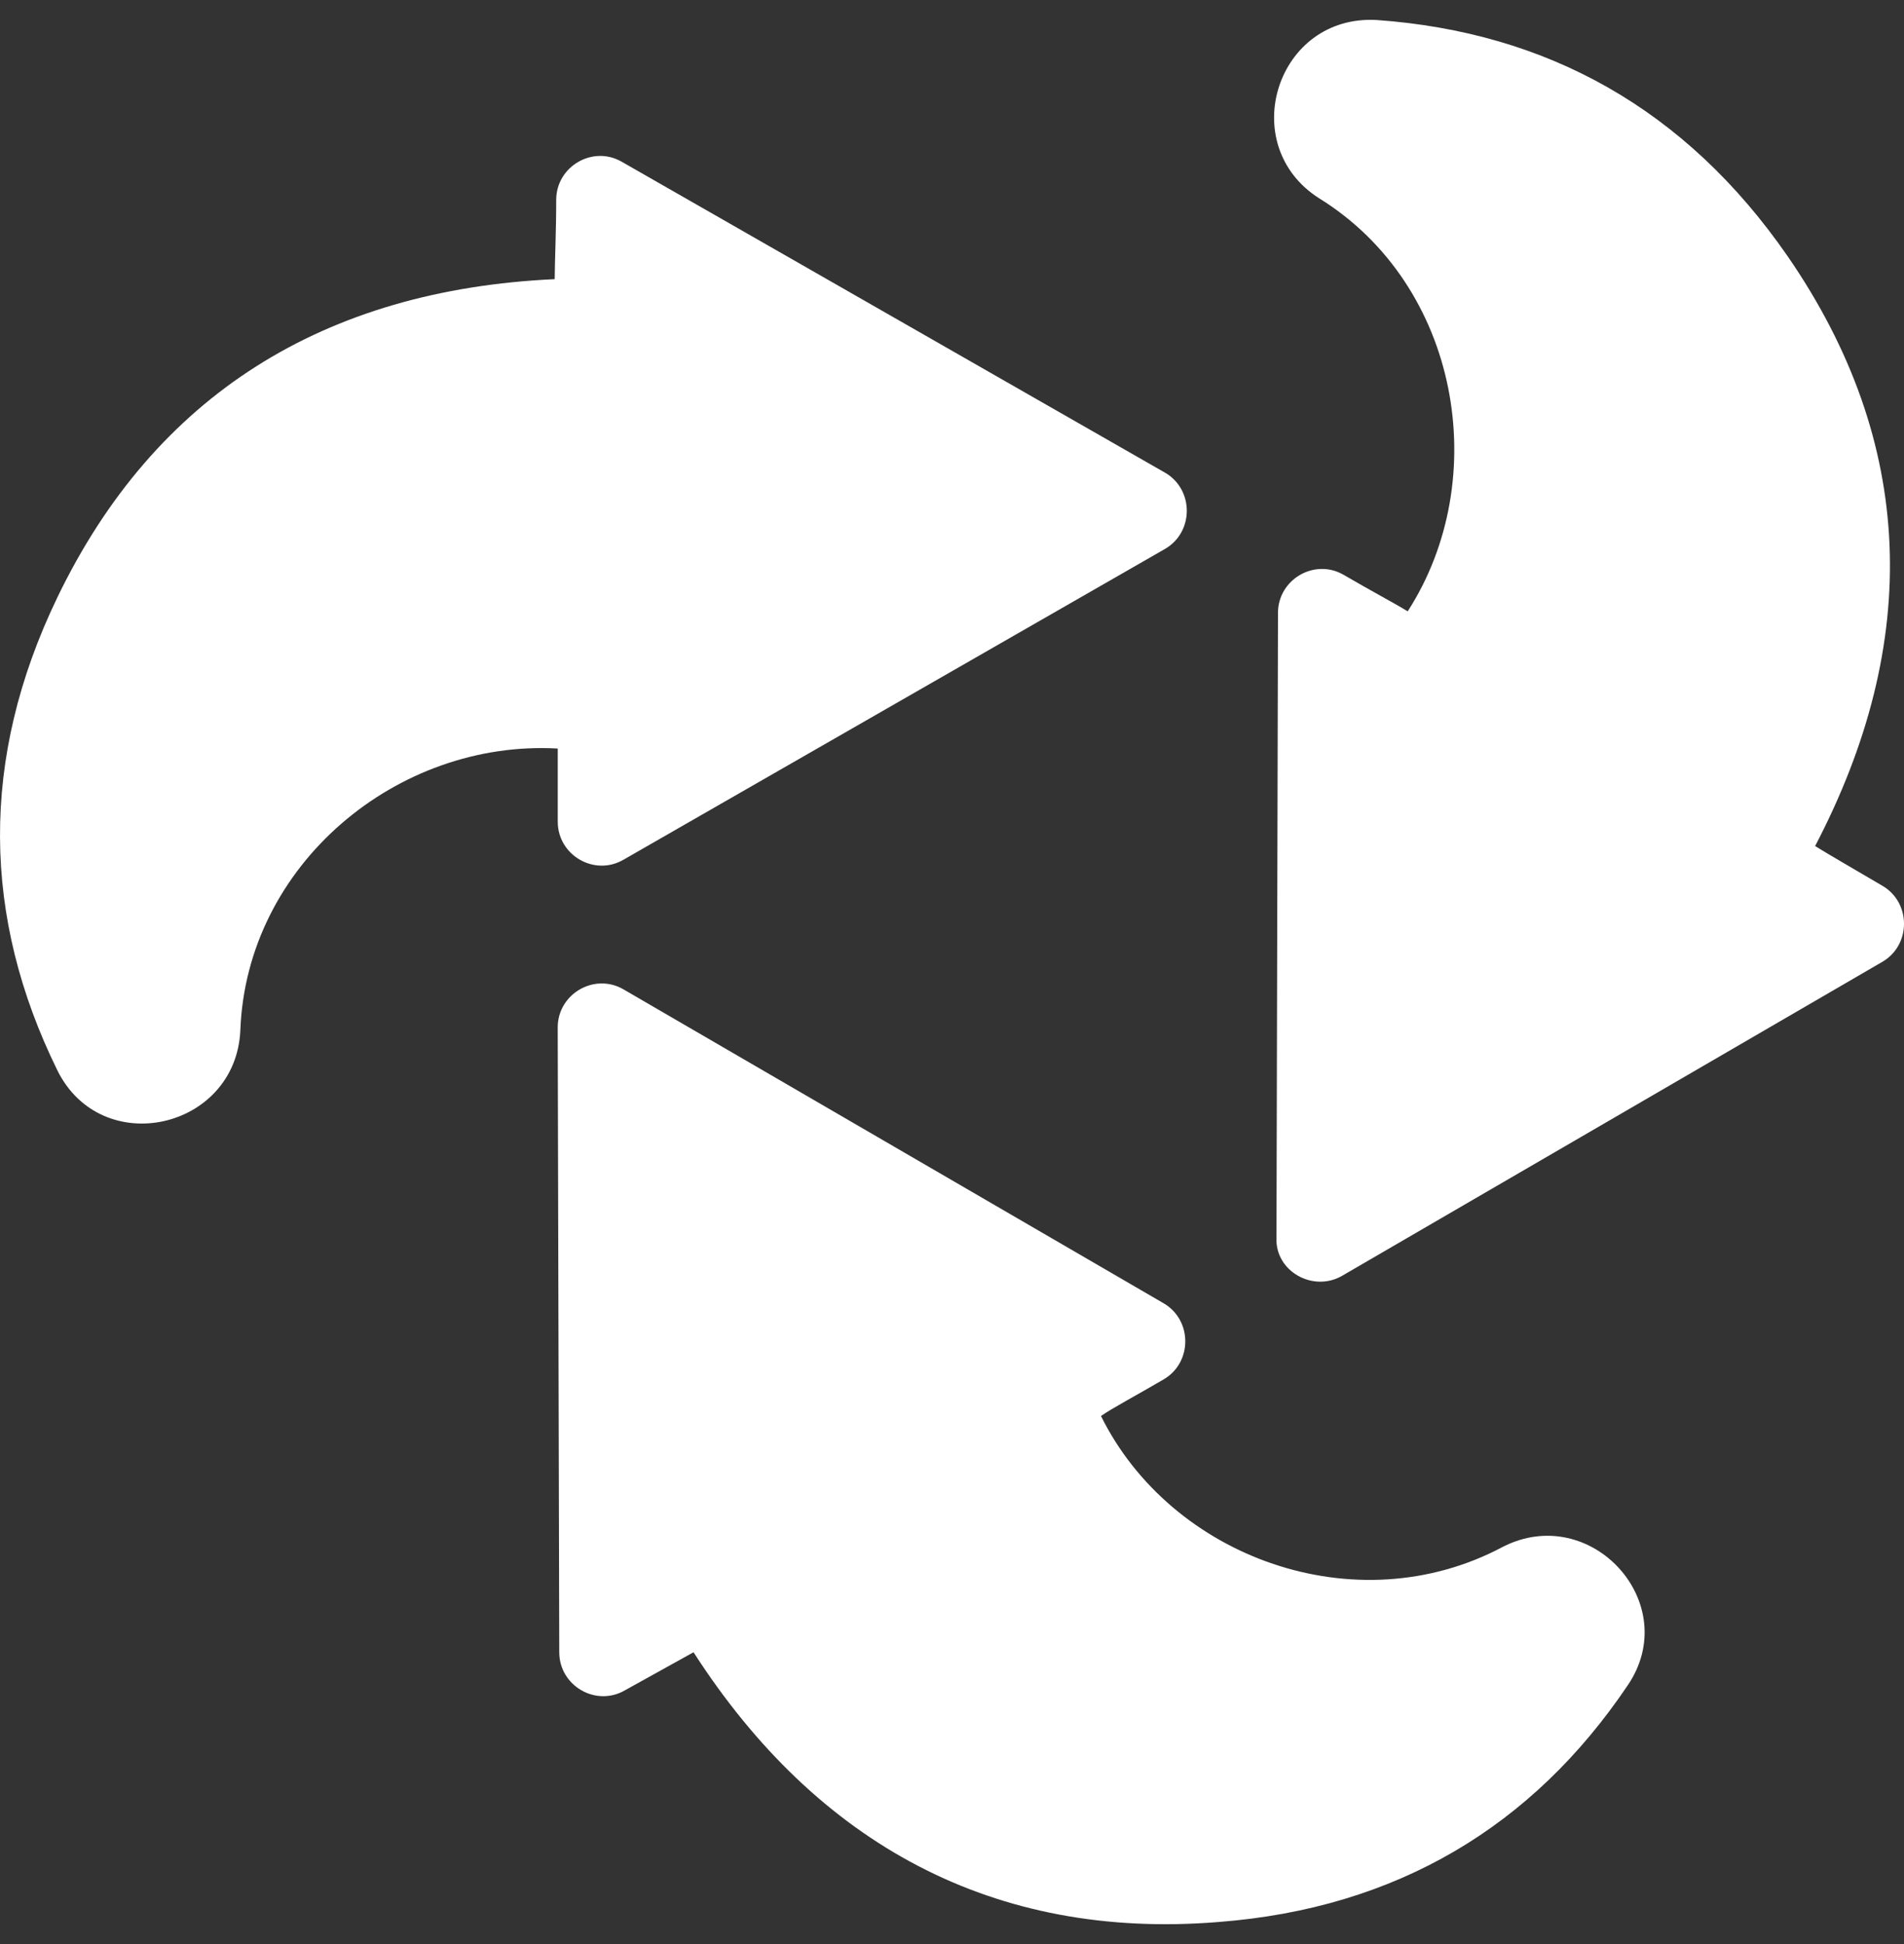
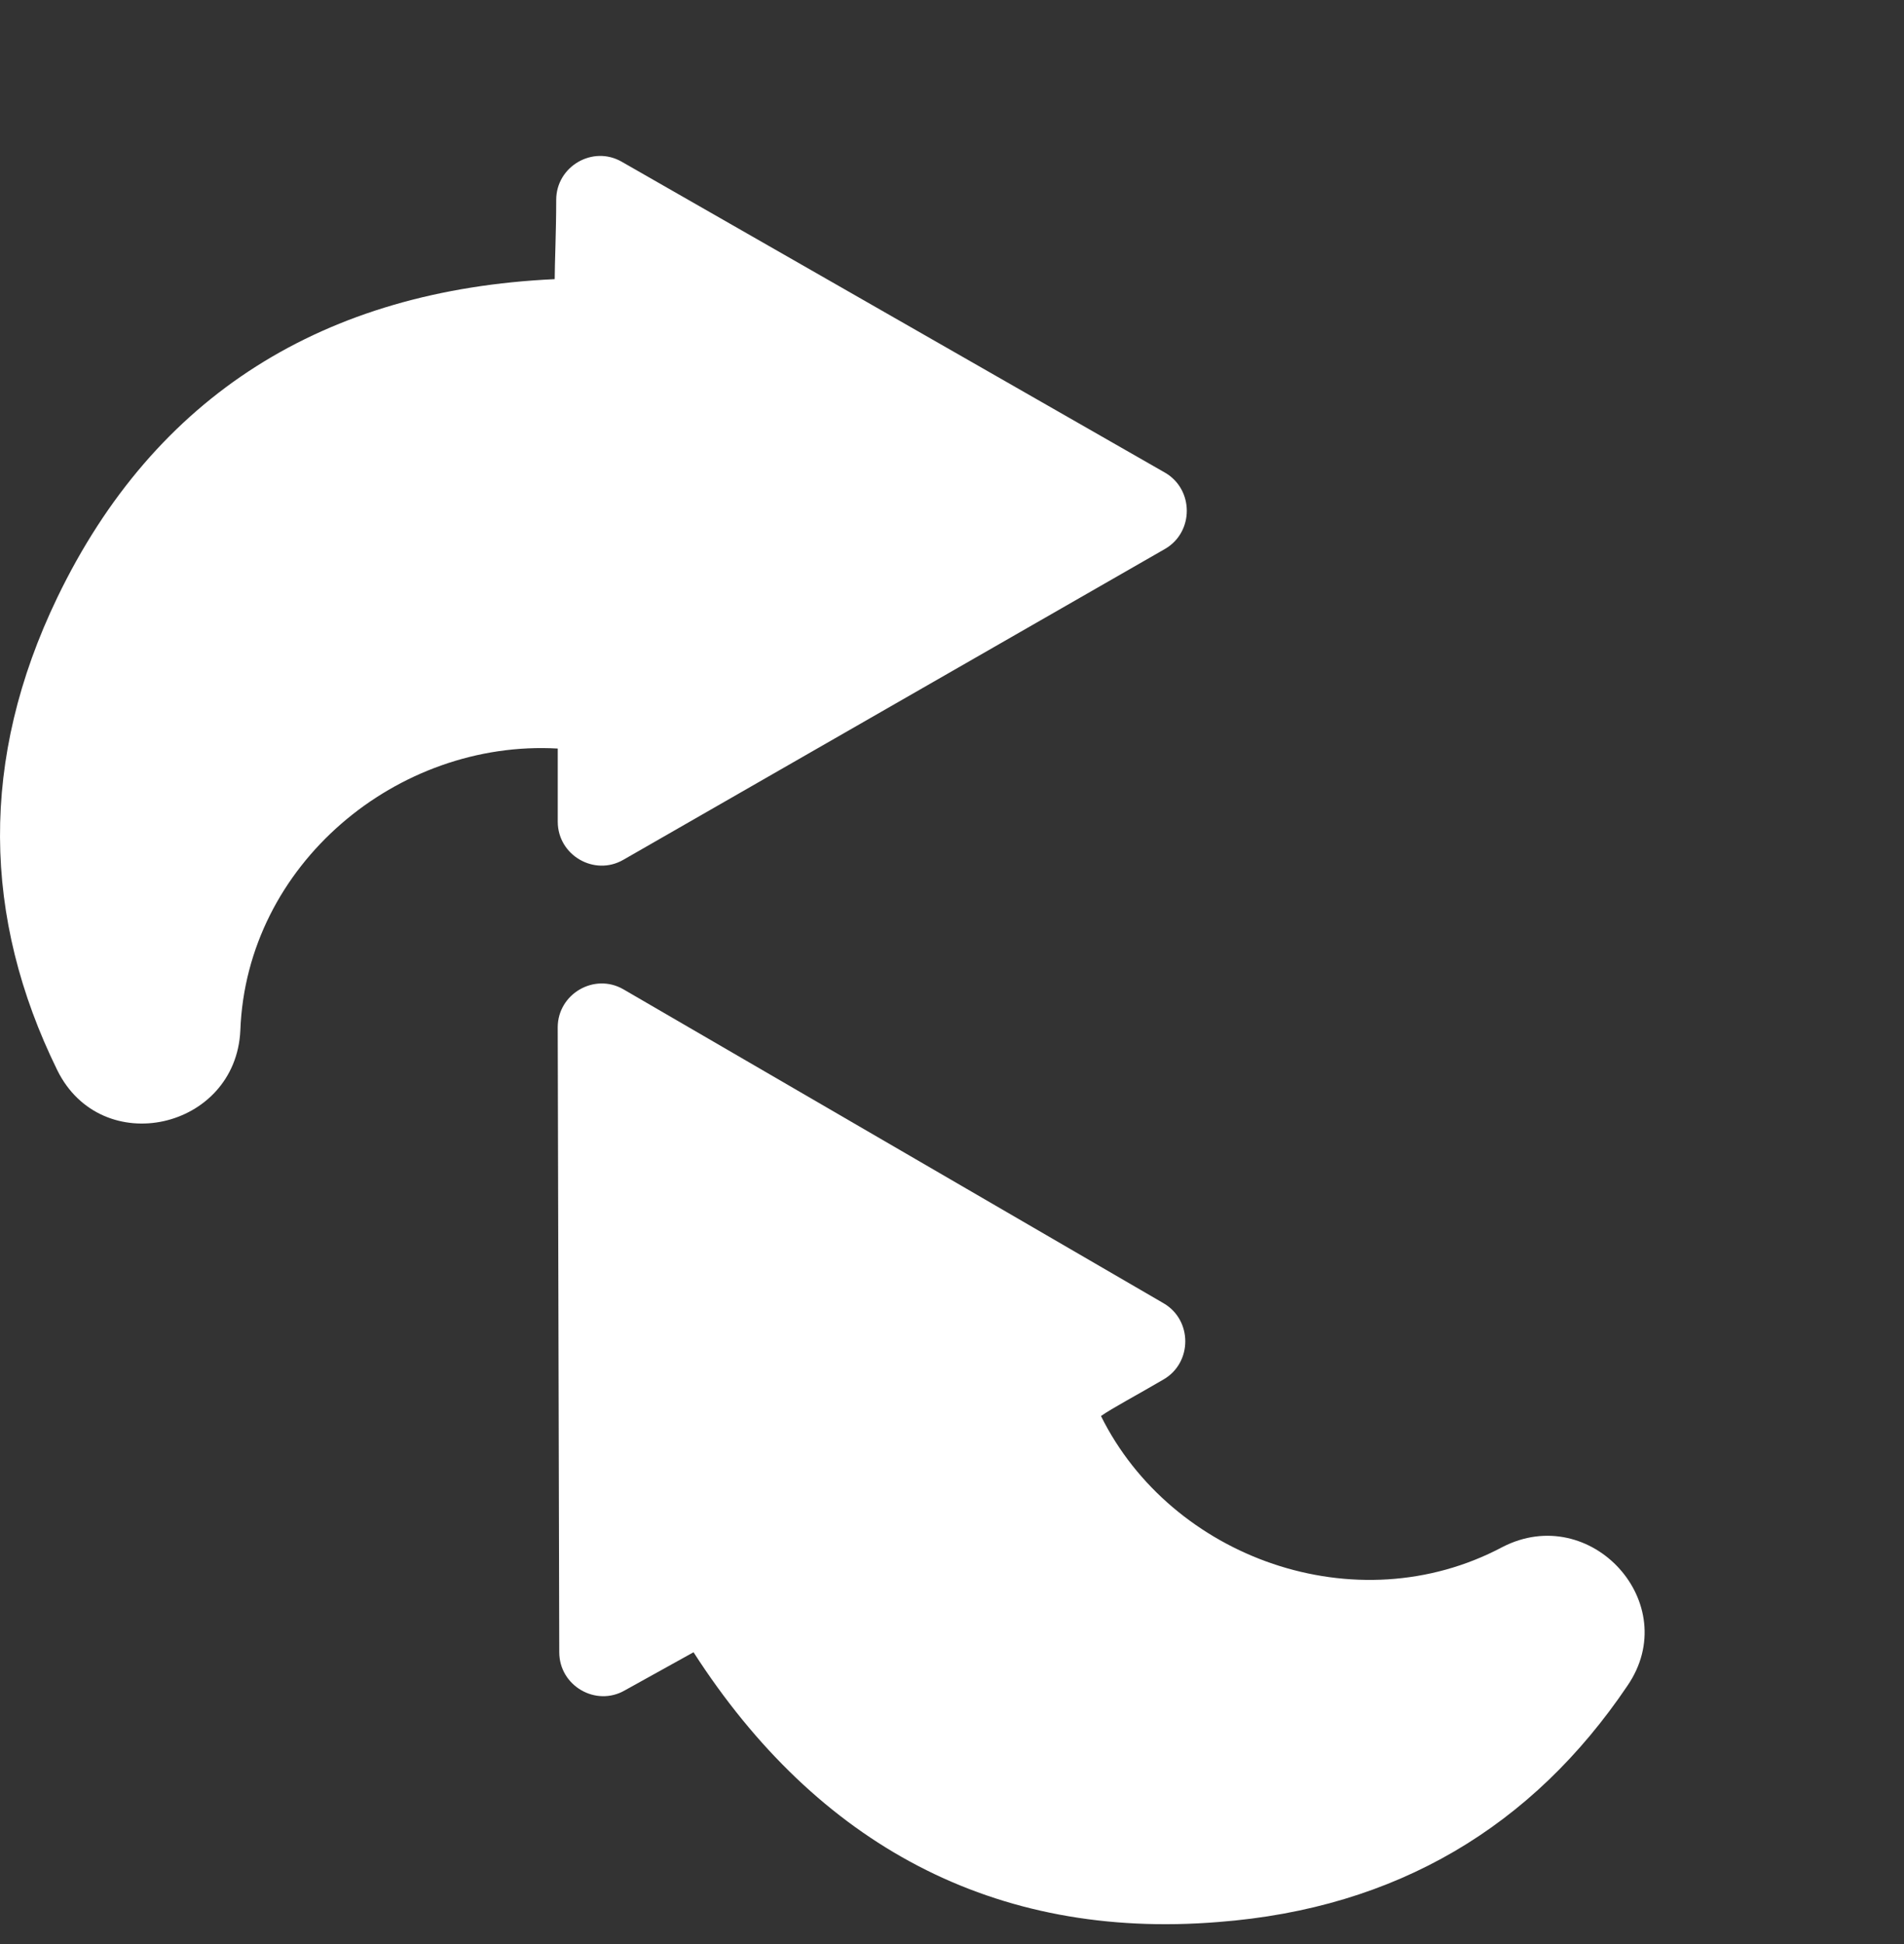
<svg xmlns="http://www.w3.org/2000/svg" width="48" height="49" viewBox="0 0 48 49" fill="#FFFFFF">
  <rect x="0" y="0" width="48" height="49" fill="#333333" stroke="none" />
  <path d="M6.059 25.973C5.944 28.47 2.558 29.238 1.443 26.972C-0.442 23.131 -0.519 19.136 1.443 15.064C3.905 9.955 8.175 7.305 13.984 7.036C13.984 6.652 14.022 5.845 14.022 5.038C14.022 4.193 14.945 3.655 15.676 4.078L29.371 11.914C30.102 12.337 30.102 13.412 29.371 13.835L15.715 21.671C14.984 22.094 14.061 21.556 14.061 20.711C14.061 19.981 14.061 19.213 14.061 18.867C10.021 18.637 6.213 21.786 6.059 25.973Z" fill="#FFFFFF" />
  <path d="M37.873 38.995C40.104 37.842 42.451 40.416 41.027 42.49C38.642 46.024 35.219 48.098 30.718 48.444C25.063 48.905 20.6 46.485 17.484 41.645C17.138 41.837 16.446 42.221 15.753 42.605C15.022 43.028 14.099 42.49 14.099 41.645L14.06 25.896C14.06 25.051 14.984 24.513 15.715 24.935L29.333 32.848C30.064 33.271 30.064 34.346 29.333 34.769C28.679 35.153 28.025 35.499 27.756 35.691C29.525 39.263 34.18 40.954 37.873 38.995Z" fill="#FFFFFF" />
-   <path d="M33.257 4.999C31.141 3.655 32.179 0.352 34.718 0.505C38.989 0.812 42.489 2.733 45.067 6.459C48.298 11.146 48.452 16.178 45.759 21.325C46.067 21.517 46.798 21.94 47.452 22.324C48.183 22.746 48.183 23.822 47.452 24.244L33.834 32.157C33.103 32.58 32.141 32.042 32.18 31.197L32.218 15.448C32.218 14.603 33.141 14.065 33.872 14.488C34.526 14.872 35.18 15.217 35.488 15.409C37.642 12.068 36.796 7.189 33.257 4.999Z" fill="#FFFFFF" />
</svg>